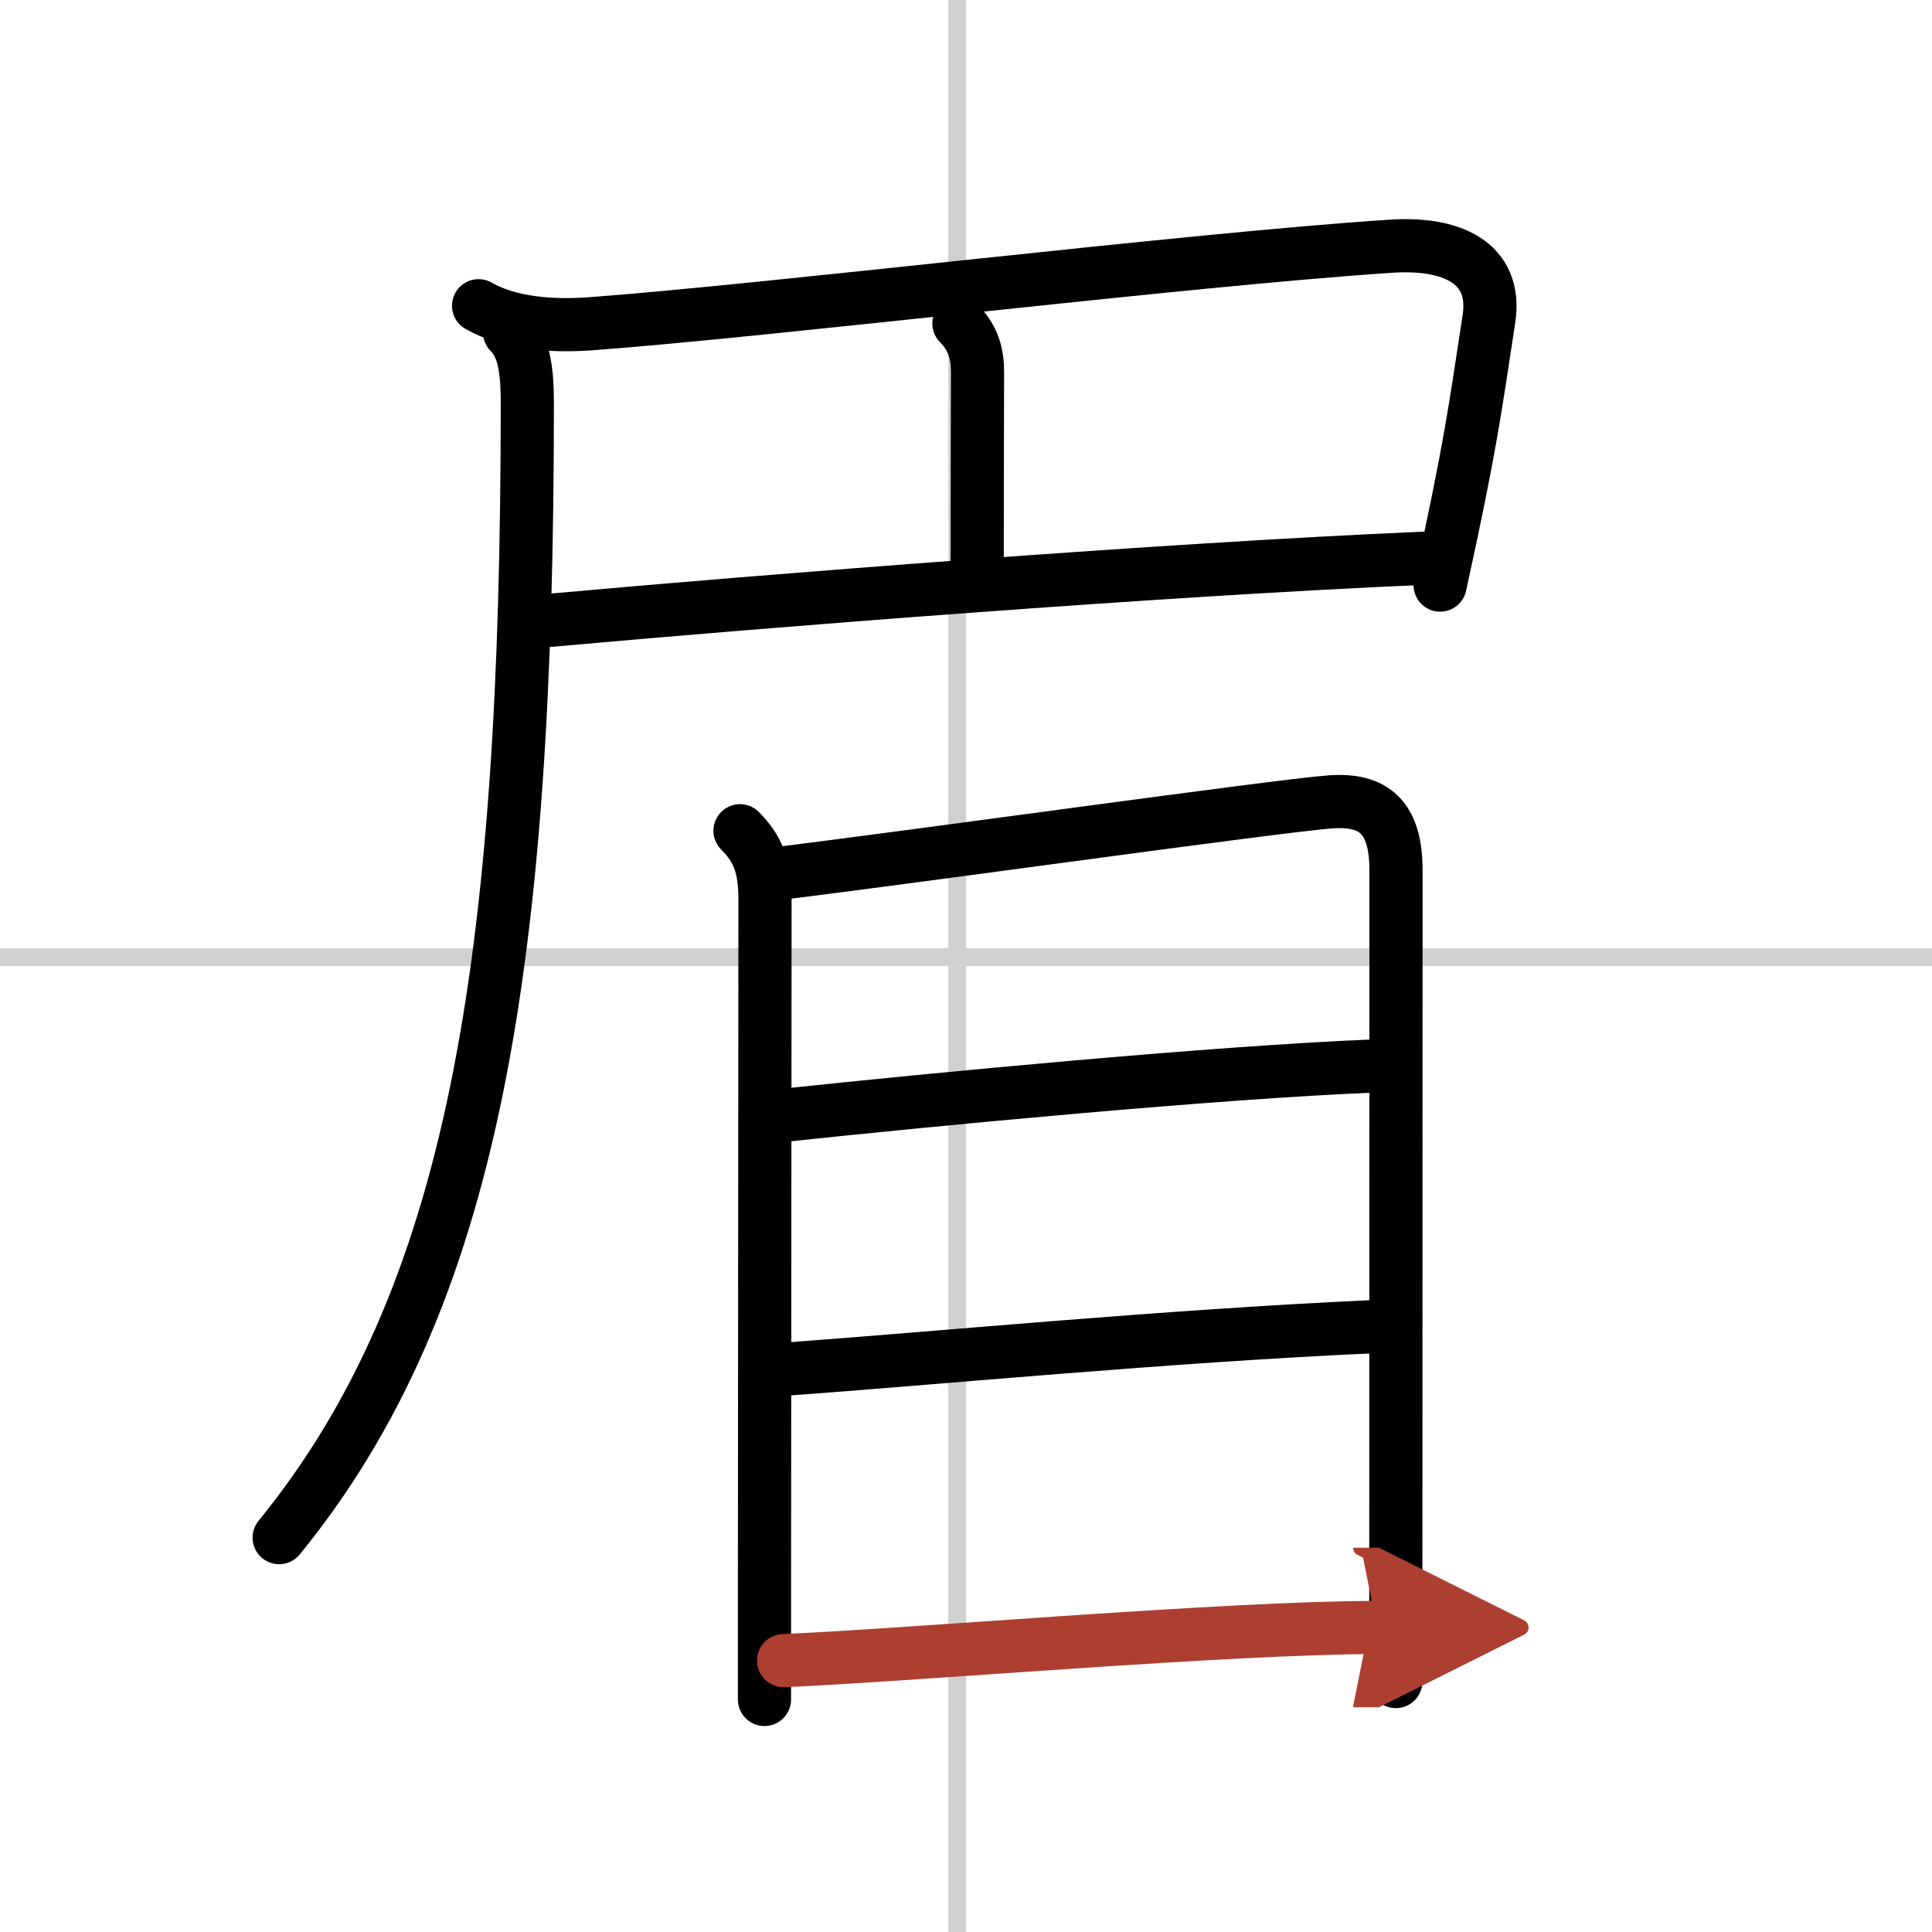
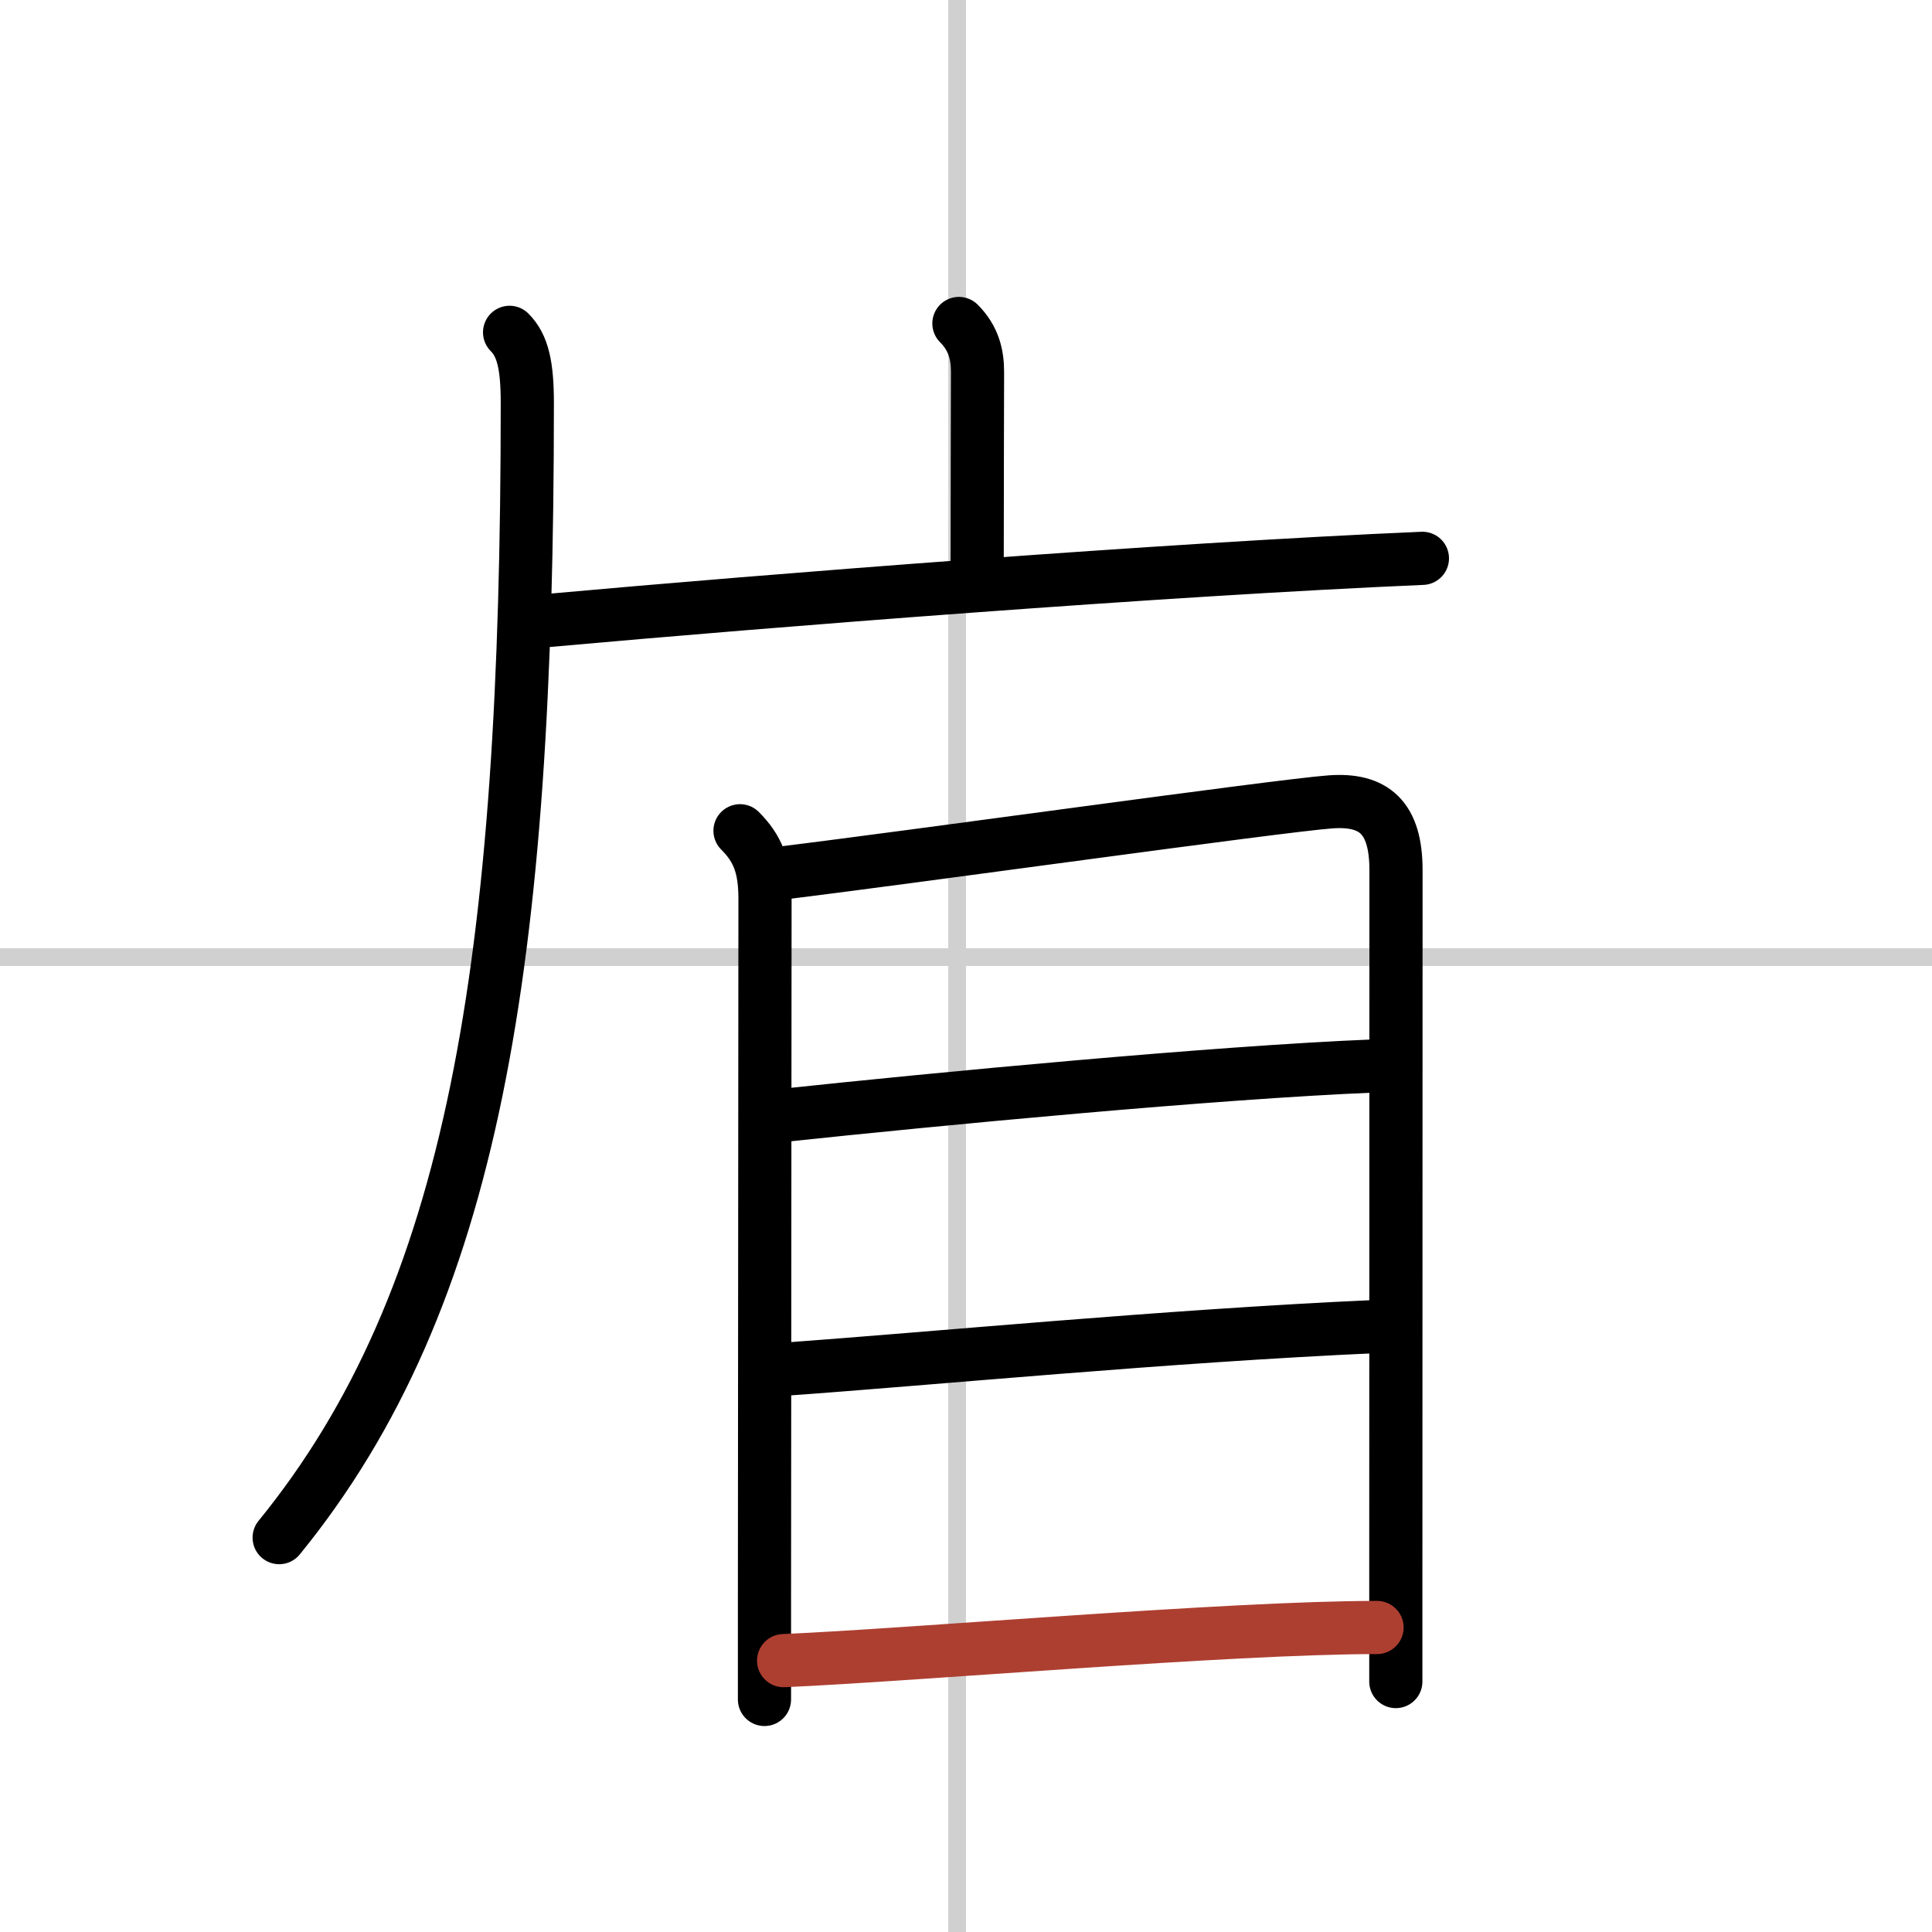
<svg xmlns="http://www.w3.org/2000/svg" width="400" height="400" viewBox="0 0 109 109">
  <defs>
    <marker id="a" markerWidth="4" orient="auto" refX="1" refY="5" viewBox="0 0 10 10">
-       <polyline points="0 0 10 5 0 10 1 5" fill="#ad3f31" stroke="#ad3f31" />
-     </marker>
+       </marker>
  </defs>
  <g fill="none" stroke="#000" stroke-linecap="round" stroke-linejoin="round" stroke-width="3">
    <rect width="100%" height="100%" fill="#fff" stroke="#fff" />
    <line x1="54" x2="54" y2="109" stroke="#d0d0d0" stroke-width="1" />
    <line x2="109" y1="54" y2="54" stroke="#d0d0d0" stroke-width="1" />
-     <path d="m27 17.25c1.75 1 4.13 1.17 6.26 1.02 10-0.73 33.87-3.64 45.24-4.38 3.3-0.22 6 0.87 5.5 4.12-0.79 5.14-1 7-2.75 15" />
    <path d="m54.1 18.25c0.83 0.83 1.05 1.75 1.05 2.74 0 0.55-0.02 7.13-0.02 11.01" />
    <path d="m31 35c12.38-1.12 34.75-2.88 49.25-3.5" />
    <path d="m28.75 18.75c0.75 0.75 1 1.88 1 4 0 31.62-3 50.5-14 64" />
    <path d="m41.75 46.87c1 1 1.41 2.01 1.41 3.84 0 1.15-0.02 28.15-0.03 39.67v5.5" />
    <path d="m43.98 49.27c7.4-0.9 28.12-3.81 31.08-4.03 2.46-0.18 3.7 0.88 3.7 3.85 0 3.38-0.01 27.19-0.01 39.66v6.12" />
    <path d="m44.06 62.94c8.81-0.94 24.56-2.44 33.48-2.8" />
    <path d="m44.08 77.26c8.6-0.61 21.55-1.88 33.58-2.42" />
    <path d="m44.21 93.69c7.39-0.32 25.13-1.87 33.48-1.87" marker-end="url(#a)" stroke="#ad3f31" />
  </g>
</svg>